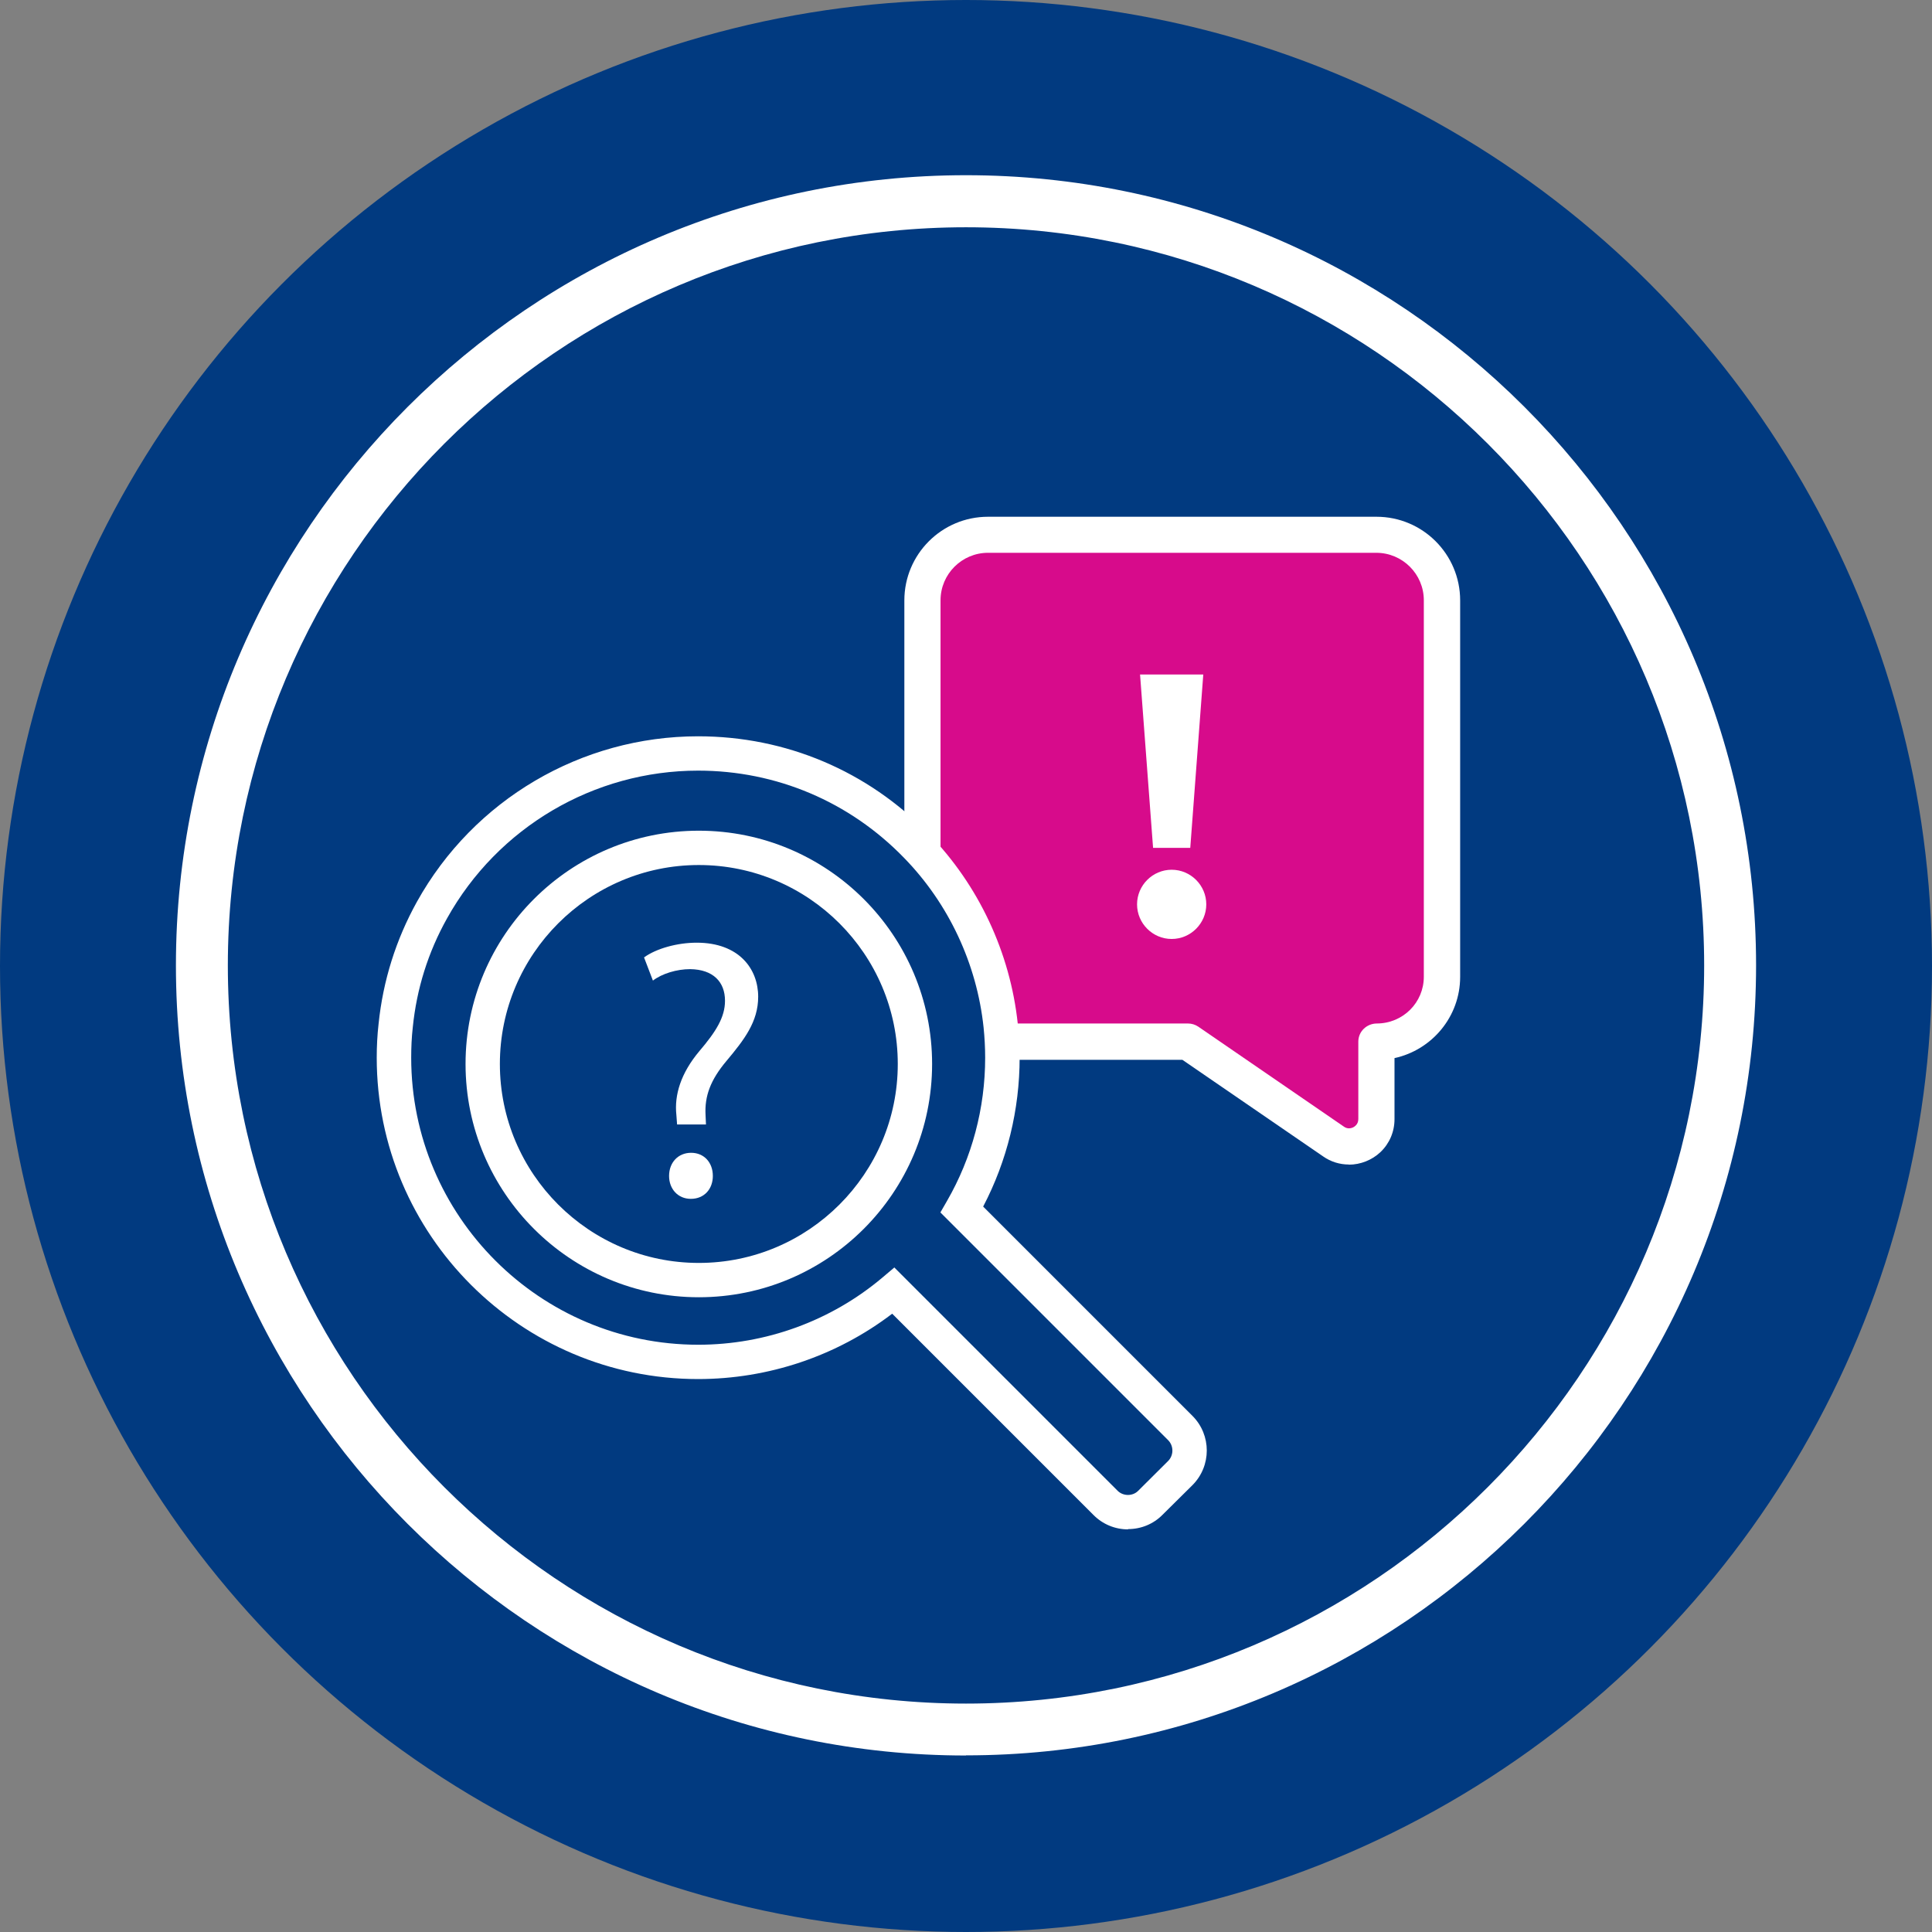
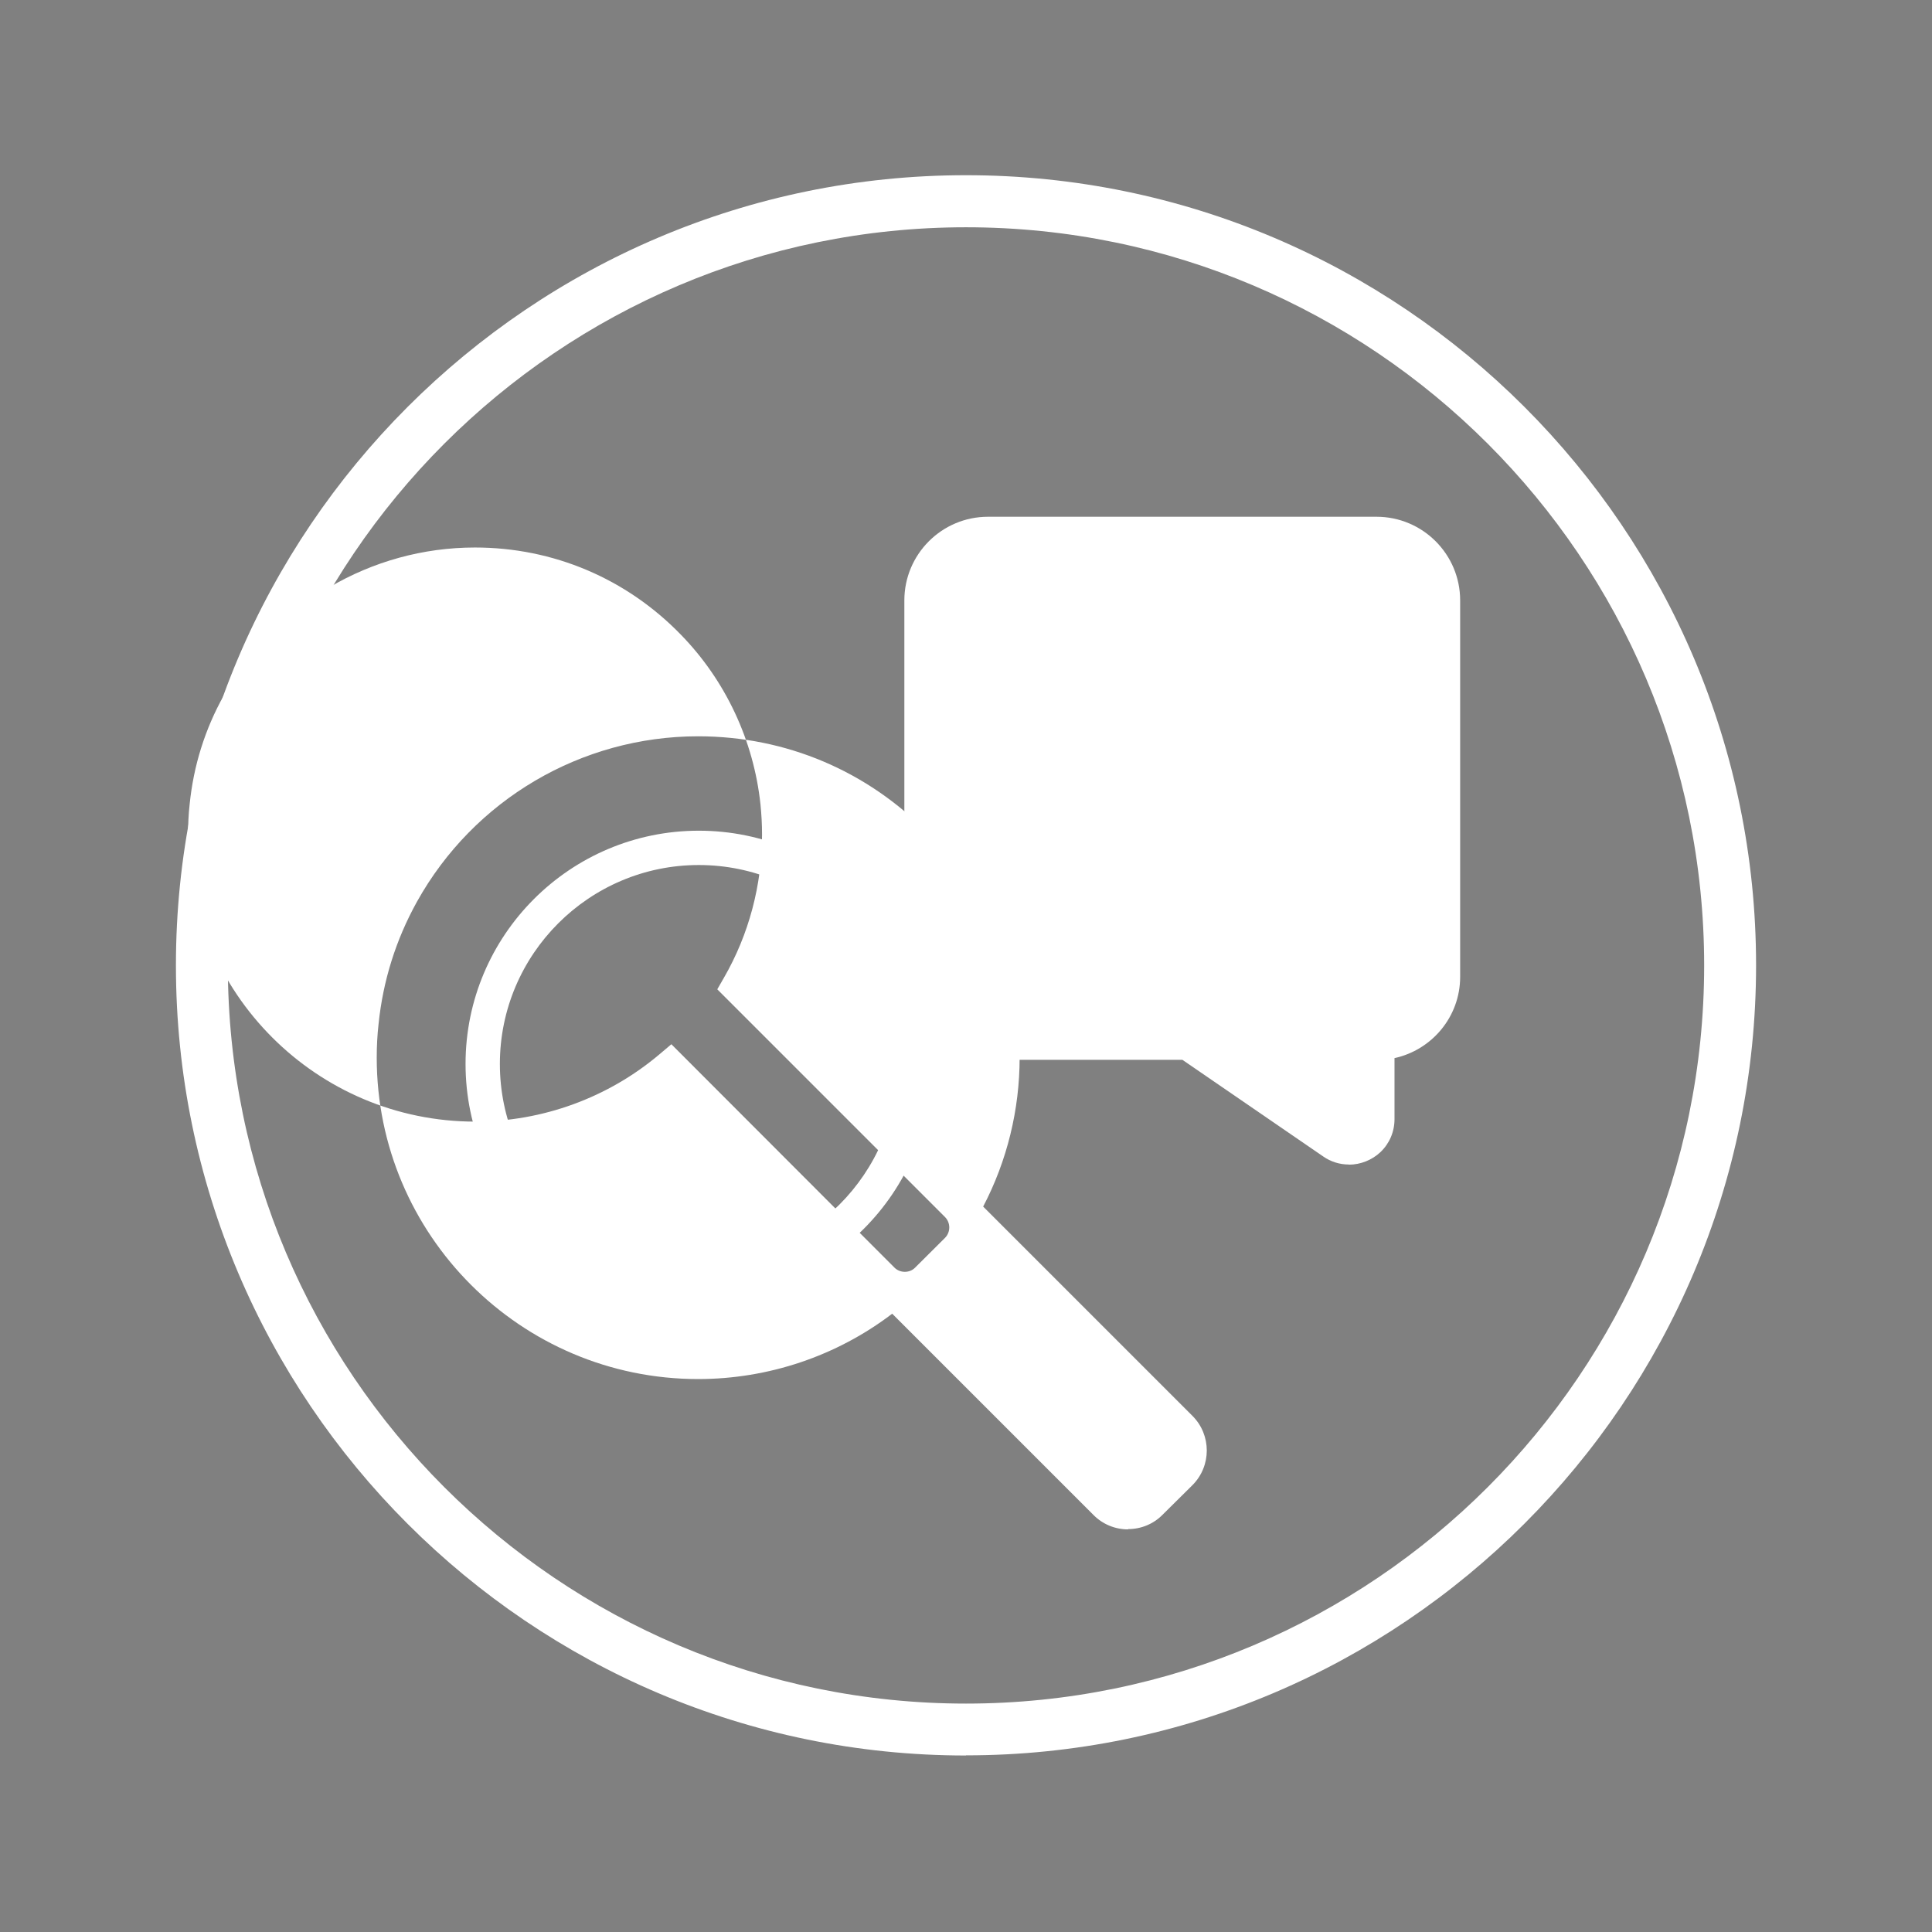
<svg xmlns="http://www.w3.org/2000/svg" id="Layer_2" viewBox="0 0 135.08 135.08">
  <rect x="0" y="0" width="135.08" height="135.08" fill="#808080" stroke="none" />
  <defs>
    <style>.cls-1{fill:#013a80;}.cls-2{fill:#fff;}.cls-3{fill:#d70b8b;}</style>
  </defs>
  <g id="Layer_1-2">
    <g id="_4">
-       <circle class="cls-1" cx="67.54" cy="67.54" r="67.54" />
      <path class="cls-2" d="m67.54,122.74c-30.46,0-55.24-24.78-55.24-55.24S37.08,12.25,67.54,12.25s55.24,24.78,55.24,55.24-24.78,55.24-55.24,55.24Zm0-106.85c-28.46,0-51.61,23.15-51.61,51.61s23.15,51.61,51.61,51.61,51.61-23.15,51.61-51.61S96,15.89,67.54,15.89Z" />
      <path class="cls-2" d="m94.31,81.42h0c-.64,0-1.26-.19-1.79-.56l-9.85-6.76h-13.59c-3.23,0-5.85-2.62-5.85-5.85v-26.27c0-3.23,2.62-5.85,5.85-5.85h27.16c3.23,0,5.85,2.62,5.85,5.85v26.32c0,2.78-1.97,5.11-4.59,5.68v4.27c0,.88-.35,1.7-.98,2.3-.59.56-1.4.88-2.21.88Z" />
-       <path class="cls-3" d="m69.08,38.65c-1.83,0-3.32,1.49-3.32,3.32v26.27c0,1.83,1.49,3.32,3.32,3.32h13.98c.26,0,.51.08.72.22l10.18,6.99c.11.08.23.12.36.12h0c.17,0,.34-.07.46-.19.13-.12.19-.28.19-.46v-5.41c0-.71.58-1.26,1.28-1.27,1.85,0,3.3-1.47,3.3-3.27v-26.32c0-1.83-1.49-3.32-3.32-3.32h-27.16Z" />
-       <polygon class="cls-1" points="60.46 64.73 64.33 69.92 64.63 72.87 64.02 76.03 70.33 76.54 70.33 70.73 67.69 63.92 62.39 58.62 60.46 64.73" />
-       <path class="cls-2" d="m78.87,106.93c-.91,0-1.78-.36-2.42-1.01l-14.07-14.07c-3.88,2.96-8.66,4.57-13.57,4.57-12.39,0-22.47-10.08-22.47-22.47,0-.79.04-1.59.13-2.37.31-3.01,1.21-5.88,2.68-8.53,3.97-7.14,11.5-11.57,19.66-11.57,6.13,0,11.85,2.42,16.12,6.82,3.49,3.58,5.7,8.3,6.23,13.28.08.78.13,1.57.13,2.37,0,3.64-.88,7.22-2.55,10.41l14.63,14.63c1.34,1.34,1.34,3.51,0,4.85l-2.09,2.07c-.63.64-1.49,1-2.41,1Zm-16.33-18.3l15.6,15.6c.39.39,1.06.39,1.44,0l2.09-2.08c.4-.4.4-1.06,0-1.46l-15.92-15.92.46-.8c1.75-3.03,2.67-6.49,2.67-10.02,0-.71-.04-1.42-.11-2.11-.47-4.45-2.44-8.66-5.56-11.86-3.81-3.93-8.93-6.1-14.4-6.1-7.28,0-14.01,3.96-17.56,10.34-1.32,2.36-2.12,4.92-2.39,7.61-.08.7-.11,1.41-.11,2.12,0,11.07,9,20.07,20.07,20.07,4.72,0,9.29-1.67,12.88-4.7l.84-.71Z" />
+       <path class="cls-2" d="m78.87,106.93c-.91,0-1.78-.36-2.42-1.01l-14.07-14.07c-3.88,2.96-8.66,4.57-13.57,4.57-12.39,0-22.47-10.08-22.47-22.47,0-.79.04-1.59.13-2.37.31-3.01,1.21-5.88,2.68-8.53,3.97-7.14,11.5-11.57,19.66-11.57,6.13,0,11.85,2.42,16.12,6.82,3.49,3.58,5.7,8.3,6.23,13.28.08.78.13,1.57.13,2.37,0,3.64-.88,7.22-2.55,10.41l14.63,14.63c1.34,1.34,1.34,3.51,0,4.85l-2.09,2.07c-.63.64-1.49,1-2.41,1Zm-16.33-18.3c.39.39,1.06.39,1.44,0l2.09-2.08c.4-.4.4-1.06,0-1.46l-15.92-15.92.46-.8c1.75-3.03,2.67-6.49,2.67-10.02,0-.71-.04-1.42-.11-2.11-.47-4.45-2.44-8.66-5.56-11.86-3.81-3.93-8.93-6.1-14.4-6.1-7.28,0-14.01,3.96-17.56,10.34-1.32,2.36-2.12,4.92-2.39,7.61-.08.7-.11,1.41-.11,2.12,0,11.07,9,20.07,20.07,20.07,4.72,0,9.29-1.67,12.88-4.7l.84-.71Z" />
      <path class="cls-2" d="m48.86,90.7c-8.99,0-16.31-7.31-16.31-16.31s7.31-16.31,16.31-16.31,16.31,7.31,16.31,16.31-7.31,16.31-16.31,16.31Zm0-30.22c-7.67,0-13.91,6.24-13.91,13.91s6.24,13.91,13.91,13.91,13.91-6.24,13.91-13.91-6.24-13.91-13.91-13.91Z" />
-       <path class="cls-2" d="m47.34,78.62l-.05-.67c-.15-1.39.31-2.91,1.6-4.45,1.16-1.36,1.8-2.37,1.8-3.53,0-1.31-.82-2.19-2.44-2.21-.93,0-1.96.31-2.6.8l-.62-1.62c.85-.62,2.32-1.03,3.68-1.03,2.96,0,4.3,1.83,4.3,3.78,0,1.75-.98,3.01-2.21,4.48-1.13,1.34-1.54,2.47-1.47,3.78l.03.67h-2.01Z" />
-       <path class="cls-2" d="m46.78,82.22c0-.95.64-1.62,1.54-1.62s1.52.67,1.52,1.62c0,.9-.59,1.6-1.54,1.6-.9,0-1.52-.69-1.52-1.6Z" />
      <path class="cls-2" d="m81.92,60.81c1.33,0,2.42,1.09,2.42,2.42s-1.09,2.42-2.42,2.42-2.42-1.09-2.42-2.42,1.09-2.42,2.42-2.42Zm-2.21-13.65h4.42l-.91,12.12h-2.6l-.91-12.12Z" />
    </g>
  </g>
</svg>